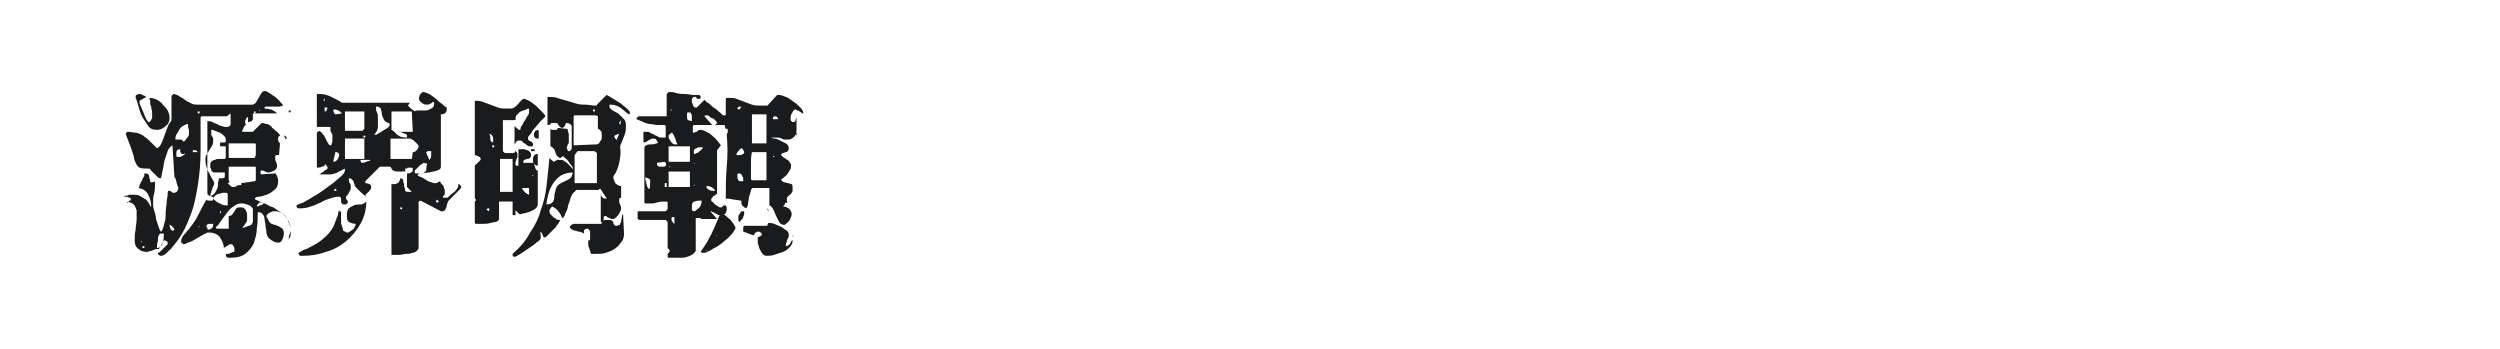
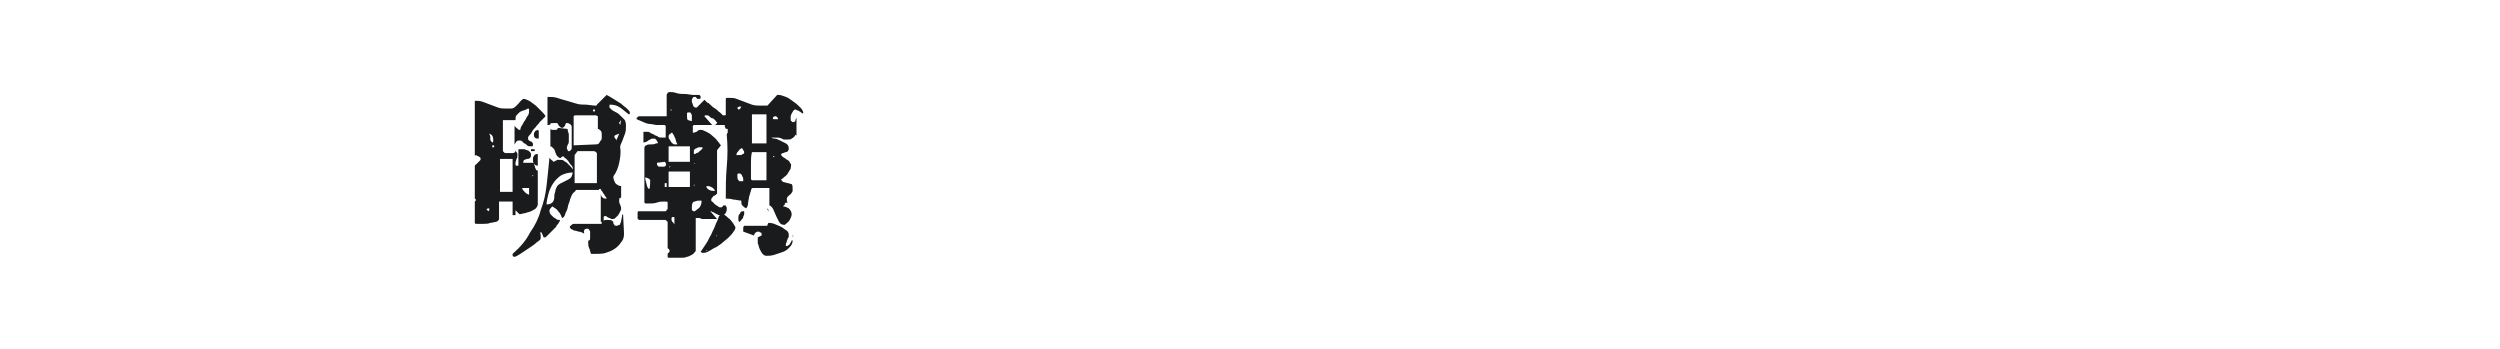
<svg xmlns="http://www.w3.org/2000/svg" version="1.1" id="图层_1" x="0px" y="0px" width="258px" height="36px" viewBox="0 0 258 36" style="enable-background:new 0 0 258 36;" xml:space="preserve">
  <style type="text/css">
	.st0{fill:#1A1B1C;}
</style>
  <g>
-     <path class="st0" d="M28.4,17.9c0.1,0,0.1,0,0.1,0.1c0,0.1,0.1,0.1,0.1,0.2c0,0.1,0.1,0.2,0.1,0.3c0,0.1,0,0.1,0,0.2   c0,0.4-0.1,0.7-0.4,0.9c-0.2,0.2-0.5,0.4-0.8,0.5c-0.3,0.1-0.6,0.2-0.8,0.2c-0.2,0-0.4,0.1-0.4,0.2c0,0.1,0.1,0.1,0.3,0.2   c0.2,0.1,0.4,0.2,0.7,0.3c0.3,0.1,0.5,0.3,0.9,0.4c0.3,0.2,0.6,0.4,0.9,0.6c0.3,0.2,0.5,0.5,0.6,0.7c0.2,0.3,0.3,0.6,0.3,0.9   c0,0.2,0,0.4,0,0.6c0,0.2-0.1,0.3-0.2,0.5v-0.1c0-0.1,0-0.3,0.1-0.4c0-0.1,0.1-0.3,0.1-0.4c0-0.2,0-0.4-0.1-0.6   c-0.1-0.2-0.2-0.5-0.3-0.7c-0.1-0.2-0.3-0.4-0.5-0.5s-0.4-0.2-0.6-0.2c-0.1,0-0.2,0-0.3,0c-0.1,0-0.2,0.1-0.3,0.1   c-0.1,0.1-0.2,0.1-0.3,0.2c-0.1,0.1-0.1,0.2-0.1,0.3c0,0,0,0,0.1,0.1c0,0.1,0.1,0.2,0.2,0.4c0.1,0.1,0.1,0.2,0.3,0.2   c0.1,0.1,0.2,0.1,0.3,0.1c0.2,0.1,0.5,0.2,0.6,0.3c0.2,0.1,0.3,0.3,0.3,0.6c0,0.2-0.1,0.5-0.2,0.7c-0.1,0.2-0.3,0.3-0.7,0.2   c-0.2-0.1-0.4-0.2-0.5-0.3c-0.2-0.1-0.3-0.3-0.4-0.6V24c0-0.2-0.1-0.5-0.1-0.7c0-0.3-0.1-0.5-0.1-0.7c0-0.2-0.1-0.4-0.2-0.5   c-0.1-0.1-0.2-0.2-0.4-0.2h-0.1c0,0.6,0,1.1-0.1,1.7c0,0.6-0.2,1.1-0.3,1.5c-0.2,0.4-0.5,0.8-0.9,1.1c-0.4,0.3-0.9,0.4-1.7,0.4   c-0.2,0-0.3-0.1-0.3-0.4c0,0,0.1,0,0.2,0c0.1,0,0.2,0,0.3-0.1c0.1,0,0.2-0.1,0.3-0.1c0.1,0,0.1-0.1,0.1-0.2c0-0.1,0-0.2-0.1-0.4   c-0.1-0.2-0.2-0.2-0.3-0.2h-0.1c0,0-0.1,0.1-0.3,0.2c-0.2,0.1-0.3,0.2-0.3,0.2c0-0.4-0.2-0.8-0.4-1.1c-0.2-0.3-0.6-0.5-1.1-0.5   l-0.2,0c0,0-0.2,0.1-0.4,0.2c-0.2,0.1-0.5,0.3-0.7,0.4c-0.3,0.2-0.5,0.3-0.8,0.4c-0.3,0.1-0.4,0.2-0.5,0.2c-0.1,0-0.1,0-0.2-0.1   c-0.1,0-0.1-0.1-0.1-0.2c0-0.1,0-0.2,0.1-0.4c0.1-0.2,0.2-0.3,0.4-0.5c0.1-0.2,0.3-0.3,0.4-0.5c0.1-0.1,0.2-0.3,0.3-0.4   c0.3-0.4,0.5-0.8,0.7-1.2c0.2-0.4,0.4-0.8,0.7-1.3c0.1,0.1,0.1,0.1,0.2,0.1c0,0,0.1,0,0.2,0c0.1,0,0.2,0,0.2,0   c0.1,0,0.1-0.1,0.1-0.2c0-0.1,0-0.2-0.1-0.2c-0.1,0-0.2-0.1-0.2-0.1c-0.1,0-0.2,0-0.2-0.1c-0.1,0-0.1-0.1-0.1-0.2v-7.4   c0.2,0,0.4,0,0.5,0.1c0.2,0.1,0.3,0.1,0.5,0.2c0.2,0.1,0.3,0.2,0.5,0.2c0.2,0.1,0.3,0.1,0.5,0.1c0.1,0,0.2,0,0.3-0.1   c0.1-0.1,0.1-0.1,0.1-0.2c0-0.1,0-0.2,0-0.3c0-0.1,0-0.2,0-0.3c0-0.1,0-0.1,0-0.3s0-0.2,0-0.2L23.4,12h-2.6l-0.1,0.1   c0,1.1,0,2.3,0,3.5c0,1.2-0.1,2.4-0.3,3.6c-0.2,1.2-0.4,2.3-0.9,3.4c-0.4,1.1-1,2.1-1.8,3c0,0.1-0.1,0.1-0.2,0.2   c-0.1,0.1-0.2,0.2-0.3,0.3c-0.1,0.1-0.2,0.2-0.3,0.2c-0.1,0.1-0.2,0.1-0.3,0.1c-0.1,0-0.1,0-0.2-0.1c-0.1,0-0.1-0.1-0.1-0.2   c0,0,0.1,0,0.2-0.1c0.1-0.1,0.2-0.2,0.3-0.3c0.1-0.1,0.2-0.2,0.3-0.3s0.2-0.2,0.2-0.2c0,0,0,0,0-0.1c0-0.1,0-0.2-0.1-0.2   c-0.1,0-0.1-0.1-0.2-0.1c0,0,0,0,0,0c0,0,0,0,0,0h-0.1l-0.5,0.9c-0.1,0-0.2,0-0.3,0c-0.1,0-0.2,0.1-0.3,0.1   c-0.1,0.1-0.2,0.1-0.3,0.1c-0.1,0-0.2,0.1-0.3,0.1c-0.4,0-0.7-0.1-0.9-0.3c-0.3-0.2-0.4-0.5-0.4-0.9c0-0.4,0-0.7,0.1-1.1   c0-0.4,0.1-0.7,0.1-1.1l0-0.9c-0.1-0.3-0.2-0.5-0.3-0.6c-0.1-0.1-0.3-0.2-0.6-0.3c0.1,0,0.1-0.1,0.2-0.1c0.1,0,0.1-0.1,0.1-0.1   c0,0,0,0,0-0.1c0,0-0.1-0.1-0.1-0.1c0,0-0.1,0-0.3-0.1c-0.2,0-0.3,0-0.3,0l0.1-0.1c0.2,0,0.3,0,0.4-0.1c0.1,0,0.2,0,0.3,0   c0.1,0,0.2,0,0.2,0h0.1c0.1,0,0.3,0,0.5,0.1c0.2,0.1,0.3,0.2,0.5,0.3c0.2,0.1,0.3,0.2,0.4,0.4c0.1,0.1,0.2,0.3,0.2,0.4h0.1   c0-0.4-0.1-0.8-0.3-1.2c-0.2-0.4-0.5-0.6-1-0.7c0,0,0.1-0.1,0.1-0.3c0.1-0.1,0.1-0.3,0.2-0.4c0.1-0.1,0.1-0.3,0.2-0.4   c0.1-0.1,0.1-0.2,0.1-0.3c0,0,0,0,0-0.1c0,0,0,0,0.1,0c0,0,0,0,0.1,0c0.1,0,0.1,0,0.2,0.1c0.1,0.1,0.1,0.2,0.1,0.3   c0,0.1,0.1,0.2,0.1,0.3c0,0.1,0,0.1,0,0.2c0,0,0.1,0,0.1,0c0.1,0,0.1,0,0.2,0c0,0,0.1,0,0.2-0.1v0.2c0,0.4,0,0.7-0.1,1.1   c-0.1,0.3-0.1,0.7-0.1,1.1c0,0.1,0,0.3,0.1,0.6c0.1,0.3,0.2,0.6,0.2,0.9c0.1,0.3,0.2,0.6,0.3,0.9c0.1,0.3,0.2,0.4,0.2,0.4   c0.1,0,0.1-0.1,0.2-0.3c0.1-0.2,0.1-0.4,0.2-0.7c0.1-0.3,0.1-0.6,0.1-1c0-0.4,0.1-0.7,0.1-1c0-0.3,0.1-0.6,0.1-0.8   c0-0.2,0-0.4,0.1-0.4h0.1c0.1,0,0.1,0,0.2,0.1c0,0,0.1,0.1,0.2,0.1c0.3,0,0.5-0.2,0.5-0.5v0c0-0.1-0.1-0.2-0.1-0.3   c0-0.1-0.1-0.2-0.1-0.4c0-0.1-0.1-0.2-0.1-0.3c0-0.1-0.1-0.1-0.1-0.1H18l-0.2-3.3c-0.2,0.1-0.4,0.3-0.5,0.6   c-0.1,0.3-0.2,0.6-0.3,0.9c-0.1,0.3-0.1,0.6-0.2,1s-0.1,0.6-0.2,0.9h-0.1c-0.1,0-0.2-0.1-0.3-0.2c-0.1-0.1-0.2-0.2-0.3-0.3   c-0.1-0.1-0.2-0.2-0.3-0.3c-0.1-0.1-0.1-0.2-0.2-0.2c-0.4,0-0.8,0-1-0.1c-0.2-0.1-0.3-0.3-0.4-0.5s-0.2-0.5-0.2-0.7   c-0.1-0.3-0.2-0.6-0.3-0.9L13,13.9v-0.1c0-0.1,0.1-0.2,0.2-0.2c0.3,0,0.6,0.1,0.9,0.1c0.3,0.1,0.6,0.2,0.8,0.4   c0.3,0.2,0.5,0.4,0.7,0.6c0.2,0.2,0.4,0.4,0.6,0.6c0.2-0.1,0.4-0.3,0.5-0.6c0.1-0.2,0.2-0.5,0.3-0.8c0.1-0.3,0.2-0.5,0.3-0.8   c0.1-0.3,0.3-0.5,0.4-0.7v-2.5c0,0,0,0,0.1-0.1c0,0,0.1-0.1,0.1-0.1h0.1c0.2,0.1,0.4,0.1,0.6,0.3c0.2,0.1,0.4,0.2,0.6,0.4   c0.2,0.1,0.4,0.2,0.6,0.3c0.2,0.1,0.4,0.1,0.7,0.1h5.5c0.2,0,0.3-0.1,0.4-0.2c0.1-0.2,0.2-0.3,0.3-0.5c0.1-0.2,0.2-0.4,0.3-0.5   c0.1-0.2,0.2-0.2,0.4-0.2c0.1,0,0.2,0.1,0.4,0.2c0.2,0.1,0.4,0.3,0.6,0.4c0.2,0.2,0.4,0.3,0.5,0.5c0.2,0.2,0.3,0.3,0.3,0.4   c-0.1,0-0.2,0.1-0.4,0.1c-0.2,0-0.4,0-0.6,0c-0.2,0-0.4,0-0.6,0c-0.2,0-0.3,0-0.3,0.1c0,0,0,0.1,0,0.1c0.3,0,0.5,0.1,0.7,0.1   c0.2,0.1,0.4,0.2,0.6,0.4h-2.5c0,0.1,0,0.2,0,0.3c0,0.1,0,0.2,0,0.3c0,0.1-0.1,0.1-0.1,0.2c-0.1,0-0.2,0.1-0.4,0.1v-0.5h-0.1   c0,0-0.1,0.1-0.1,0.2c-0.1,0.1-0.1,0.2-0.1,0.3c0,0,0,0.1,0,0.1c0,0.1,0.1,0.1,0.1,0.1c0,0,0,0.1-0.1,0.1c0,0.1-0.1,0.1-0.1,0.2   c-0.1,0.1-0.1,0.1-0.1,0.2c0,0.1-0.1,0.1-0.1,0.1c0,0,0,0,0,0.1c0,0,0,0,0,0.1h1.1l0.9-0.9h0.1c0.1,0,0.3,0.1,0.5,0.1   c0.2,0.1,0.4,0.2,0.5,0.4c0.2,0.1,0.3,0.3,0.5,0.4c0.1,0.1,0.3,0.3,0.3,0.4c-0.2,0.1-0.2,0.2-0.2,0.4s0.1,0.3,0.2,0.4l-0.1,1.2   c-0.1,0-0.2,0-0.3,0c-0.1,0.1-0.1,0.1-0.1,0.3c0,0.1,0,0.3,0.1,0.4c0,0.1,0.1,0.2,0.1,0.4c0,0.2-0.1,0.4-0.3,0.5s-0.4,0.2-0.6,0.2   c-0.1,0-0.2,0-0.3-0.1c-0.1,0-0.2-0.1-0.3-0.1c-0.2,0-0.2,0-0.2,0.1c0,0.1,0,0.2,0,0.3L28.4,17.9L28.4,17.9L28.4,17.9L28.4,17.9z    M13.2,20.9C13.2,20.9,13.2,20.9,13.2,20.9c-0.1,0.1-0.1,0-0.1,0C13.1,20.8,13.1,20.8,13.2,20.9C13.2,20.8,13.2,20.8,13.2,20.9z    M15.5,10.1c0.2,0,0.5,0.1,0.7,0.2c0.2,0.1,0.5,0.3,0.6,0.5c0.2,0.2,0.4,0.4,0.5,0.6c0.1,0.2,0.2,0.5,0.2,0.7   c0,0.4-0.1,0.7-0.4,0.9c-0.3,0.3-0.6,0.4-0.9,0.4c-0.4,0-0.7-0.1-0.9-0.4c-0.2-0.3-0.4-0.6-0.6-0.9c-0.2-0.4-0.3-0.7-0.4-1.1   c-0.1-0.4-0.2-0.7-0.3-0.9c0,0,0-0.1,0-0.1c0-0.1,0-0.2,0.1-0.2c0.1,0,0.1-0.1,0.2-0.1c0.1,0,0.3,0,0.4,0.1   c0.2,0.1,0.3,0.1,0.4,0.2l-0.7,0.4v0.1c0,0.1,0,0.2,0.1,0.4c0.1,0.2,0.2,0.5,0.3,0.7c0.1,0.3,0.2,0.5,0.3,0.7   c0.1,0.2,0.2,0.3,0.3,0.3c0.2-0.1,0.2-0.3,0.3-0.4c0-0.2,0-0.4,0-0.6c0-0.2-0.1-0.4-0.1-0.6c-0.1-0.2-0.1-0.3-0.1-0.4   c0,0,0-0.1,0-0.2c0-0.1-0.1-0.2-0.1-0.2L15.5,10.1L15.5,10.1L15.5,10.1z M14.6,25C14.6,25,14.6,24.9,14.6,25c0.1-0.1,0-0.1,0-0.1   C14.5,24.8,14.5,24.9,14.6,25C14.5,25,14.5,25,14.6,25z M14.8,25.6c0.1,0,0.1,0,0.1-0.1c0-0.1,0-0.1-0.1-0.1c-0.1,0-0.1,0-0.1,0.1   C14.7,25.6,14.7,25.6,14.8,25.6z M16.6,24.1c-0.1,0-0.2,0.1-0.2,0.2c-0.1,0.1-0.1,0.3-0.1,0.5c0,0.2-0.1,0.3-0.1,0.5   c0,0.2,0,0.2,0,0.3c0.2,0,0.3-0.1,0.4-0.2c0.1-0.1,0.2-0.3,0.2-0.4c0-0.2,0.1-0.3,0.1-0.5c0-0.2,0-0.3,0-0.4L16.6,24.1L16.6,24.1z    M18,23.7c0-0.1-0.1-0.2-0.2-0.3c-0.1-0.1-0.2-0.2-0.3-0.2c0,0.1,0,0.2,0.1,0.4c0,0.1,0.1,0.2,0.3,0.2C18,23.7,18,23.7,18,23.7z    M19.4,12.8c-0.2,0-0.3,0.1-0.5,0.2c-0.2,0.1-0.3,0.2-0.4,0.4c-0.1,0.2-0.2,0.3-0.3,0.5c-0.1,0.2-0.1,0.3-0.1,0.5c0,0,0.1,0,0.3,0   s0.2,0,0.3,0c0,0,0.1,0,0.1,0.1c0.1,0,0.1,0.1,0.1,0.1c0,0,0,0,0.1,0c0,0,0,0,0.1-0.1c0.1-0.1,0.2-0.3,0.3-0.4   c0.1-0.1,0.1-0.2,0.1-0.3c0-0.1,0-0.2,0-0.4C19.4,13.2,19.4,13,19.4,12.8z M18.6,15.4c-0.1,0-0.2,0-0.3,0.1   c-0.1,0.1-0.1,0.2-0.1,0.3c0,0.1,0,0.2,0,0.3c0,0.1,0.1,0.1,0.2,0.1c0.1,0,0.3,0,0.4-0.1c0.2-0.1,0.3-0.2,0.3-0.3   c-0.1,0.1-0.2,0.1-0.2,0.1c-0.1,0-0.2,0-0.2-0.1c-0.1-0.1-0.1-0.1-0.1-0.2c0-0.1,0-0.2,0-0.3L18.6,15.4L18.6,15.4z M20.4,15.7   c-0.1-0.2-0.2-0.2-0.4-0.2c0,0-0.1,0-0.1,0v0.2L20.4,15.7L20.4,15.7z M20.6,11.5h-0.2v0.2h0.2V11.5z M20.6,23.4   C20.6,23.4,20.6,23.4,20.6,23.4c-0.1-0.1-0.1,0-0.1,0C20.5,23.5,20.5,23.5,20.6,23.4C20.6,23.5,20.6,23.5,20.6,23.4z M21.5,23.7   c0.2,0,0.3-0.1,0.4-0.2c0.1-0.1,0.1-0.2,0.1-0.4c-0.1,0-0.2,0-0.4,0c-0.2,0-0.3,0.1-0.3,0.3c0,0,0,0.1,0.1,0.1   C21.4,23.6,21.4,23.7,21.5,23.7L21.5,23.7L21.5,23.7z M23.3,15.2c0-0.1,0-0.1-0.1-0.1c-0.1,0-0.2,0-0.2,0c-0.1,0-0.2,0-0.2,0   c-0.1,0-0.1-0.1-0.1-0.2c0-0.1,0-0.2,0.1-0.2c0.1,0,0.2,0,0.2,0c0.1,0,0.2,0,0.2,0c0.1,0,0.1-0.1,0.1-0.3c0-0.2-0.1-0.3-0.2-0.4   c-0.1-0.1-0.2-0.2-0.4-0.3c-0.2-0.1-0.3-0.1-0.5-0.2s-0.3-0.1-0.4-0.1l0,0.3c0,0.2,0,0.3,0.1,0.4c0.1,0.1,0.1,0.2,0.1,0.4   c0,0.2,0,0.3-0.1,0.5c-0.1,0.2-0.2,0.3-0.3,0.5c-0.1,0.2-0.2,0.3-0.3,0.5c-0.1,0.2-0.1,0.3-0.1,0.5c0,0.4,0.1,0.8,0.3,1.2   c0.2,0.4,0.4,0.8,0.6,1.1c0,0,0,0.1,0,0.1c0,0.1,0,0.2-0.1,0.3c0,0.1-0.1,0.2-0.1,0.3c0,0.1-0.1,0.2-0.1,0.3c0,0.1-0.1,0.2-0.1,0.4   c0.2,0,0.3-0.1,0.4-0.2c0.1-0.1,0.2-0.3,0.3-0.5c0.1-0.2,0.1-0.4,0.1-0.6c0-0.2,0.1-0.3,0.1-0.5c0,0,0.1,0,0.2,0c0.1,0,0.2,0,0.2,0   c0.1,0,0.1-0.1,0.2-0.1v-0.5h-1.1c-0.1,0-0.1,0-0.2-0.1c-0.1-0.1-0.1-0.1-0.1-0.2c0-0.1-0.1-0.2-0.1-0.2c0-0.1,0-0.2,0-0.2   c0-0.2,0-0.3,0.1-0.4c0.1-0.1,0.2-0.2,0.4-0.2c0.1-0.1,0.3-0.1,0.5-0.1c0.2,0,0.3,0,0.5,0l0.1-0.1L23.3,15.2L23.3,15.2z M23.5,20   C23.5,20,23.5,20,23.5,20c-0.1-0.1-0.1-0.1-0.1-0.1h-0.1c-0.1,0-0.2,0-0.3,0c-0.1,0-0.3,0.1-0.4,0.1c-0.1,0-0.3,0.1-0.4,0.2   c-0.1,0.1-0.2,0.2-0.2,0.3c0.2,0.2,0.4,0.4,0.7,0.5c0.3,0.2,0.6,0.2,0.8,0.2L23.5,20L23.5,20L23.5,20z M26.1,21.6   c0-0.1-0.1-0.2-0.2-0.3c-0.1-0.1-0.2-0.1-0.4-0.2c-0.1,0-0.3-0.1-0.4-0.1c-0.1,0-0.3,0-0.3,0c-0.2,0-0.4,0.1-0.7,0.3   s-0.5,0.4-0.7,0.7c-0.2,0.3-0.4,0.5-0.6,0.8c-0.2,0.3-0.3,0.5-0.5,0.6c0,0,0,0,0,0c0,0,0,0.1,0,0.1c0,0,0,0.1,0.1,0.1   c0,0,0,0,0.1,0h1.1v-1.3c0.2,0,0.3-0.1,0.4-0.2c0.1-0.1,0.1-0.2,0.2-0.3c0.1-0.1,0.1-0.2,0.2-0.3c0.1-0.1,0.2-0.1,0.4-0.1   c0.2,0,0.3,0,0.4,0.1c0.1,0.1,0.2,0.2,0.2,0.3c0.1,0.1,0.1,0.3,0.1,0.4c0,0.2,0,0.3,0,0.5c0,0.1-0.1,0.3-0.2,0.4   c-0.1,0.2-0.2,0.3-0.3,0.4c0,0,0.1,0,0.1,0l0.1,0c0,0,0.1-0.1,0.2-0.1c0.1,0,0.2-0.1,0.3-0.1c0.1,0,0.2-0.1,0.2-0.1   c0.1,0,0.1-0.1,0.1-0.1l0.1-0.2L26.1,21.6L26.1,21.6L26.1,21.6z M22.8,21.8h-0.1V22h0.1V21.8z M26.3,18.7c0,0,0,0,0.1-0.1   c0-0.1,0-0.1,0-0.2l0-0.5c0,0,0-0.1,0-0.1c0-0.1,0-0.1,0-0.2v-0.2c0,0,0-0.1,0-0.1c0-0.1-0.1-0.1-0.1-0.1h-2.7v1.4l0.1,0.2   l-0.2,0.1c0,0,0.1,0.1,0.2,0.2c0.1,0.1,0.2,0.1,0.2,0.2c0,0,0,0,0.1,0c0.2,0,0.3,0,0.4-0.1c0.1-0.1,0.3-0.1,0.5-0.1v-0.2L26.3,18.7   L26.3,18.7L26.3,18.7z M26.3,16.2C26.3,16.2,26.3,16.1,26.3,16.2c0.1-0.1,0.1-0.2,0.1-0.2l0-0.5c0,0,0-0.1,0-0.1c0-0.1,0-0.1,0-0.2   v-0.2c0,0,0-0.1,0-0.1c0-0.1-0.1-0.1-0.1-0.1h-2.7v1.5H26.3L26.3,16.2z M26.4,11.6c0,0,0-0.1-0.1-0.1s-0.1,0-0.1,0.1   c0,0,0.1,0.1,0.1,0.1C26.3,11.7,26.4,11.6,26.4,11.6z M27.2,21c0,0,0,0-0.1-0.1c-0.1,0-0.1,0-0.1,0c0,0,0,0-0.1,0c0,0-0.1,0-0.1,0   c-0.1,0-0.1,0.1-0.2,0.2c-0.1,0.1-0.1,0.1-0.1,0.2c0.1,0,0.2,0,0.3-0.1C27,21.2,27.1,21.1,27.2,21z M26.7,11.4   C26.7,11.4,26.7,11.4,26.7,11.4c0.1,0.1,0.1,0,0.1,0C26.8,11.3,26.8,11.3,26.7,11.4C26.7,11.3,26.7,11.3,26.7,11.4z M29.5,14.4   l-0.2-0.4h0.1l0.2,0.2L29.5,14.4z M29.9,11.6c-0.1,0-0.1,0-0.1-0.1s0-0.1,0.1-0.1c0.1,0,0.1,0,0.1,0.1S29.9,11.6,29.9,11.6z" />
-     <path class="st0" d="M45.5,18.9c0.2,0.2,0.3,0.3,0.3,0.4c0,0.1,0.1,0.2,0.1,0.4c0,0.1,0,0.2,0,0.3c0,0.1-0.1,0.2-0.2,0.3   c0,0.1,0,0.1,0.1,0.1c0.1,0,0.1,0,0.2,0c0.1,0,0.1,0,0.2,0c0.1-0.1,0.2-0.2,0.3-0.3c0.1-0.1,0.3-0.2,0.4-0.3   c0.1-0.1,0.2-0.2,0.3-0.4c0.1-0.1,0.1-0.2,0.1-0.4c0.1,0,0.1,0,0.2,0.1c0,0.1,0.1,0.1,0.1,0.2c0,0.1-0.1,0.2-0.2,0.3   c-0.1,0.1-0.3,0.3-0.4,0.4c-0.2,0.2-0.3,0.3-0.5,0.5c-0.2,0.2-0.3,0.3-0.3,0.4c0,0.1-0.1,0.2-0.1,0.3c0,0.1,0,0.2-0.1,0.3   c0,0.1-0.1,0.2-0.1,0.2c-0.1,0.1-0.1,0.1-0.2,0.1l-0.2,0l-2.1-1.1l-0.2,0.1v4.8c0,0.1-0.1,0.2-0.2,0.3c-0.1,0.1-0.3,0.2-0.5,0.2   c-0.2,0.1-0.4,0.1-0.6,0.1c-0.2,0-0.4,0.1-0.7,0.1c-0.2,0-0.4,0-0.5,0s-0.2,0-0.3,0V19c0.1,0,0.2,0,0.3,0c0.1,0,0.2,0,0.3-0.1   c0.1,0,0.2-0.1,0.2-0.2c0.1-0.1,0.1-0.2,0.1-0.3h0c0.2,0,0.3,0.1,0.3,0.2c0,0.2,0.1,0.3,0.1,0.5c0,0.2,0.1,0.3,0.1,0.5   c0,0.2,0.2,0.2,0.4,0.2c0,0,0.1,0,0.1,0c0.1,0,0.1,0,0.2,0L42,19.3v-1.4c0.2,0,0.3,0,0.4-0.1c0.1,0,0.2-0.1,0.2-0.3   c0,0,0-0.1,0-0.1c0-0.1-0.1-0.1-0.2-0.1c-0.1,0-0.1,0-0.2,0c-0.1,0-0.2,0-0.2,0.1c-0.1,0-0.1,0-0.2,0c0,0,0,0,0,0v0   c0,0,0,0.1,0,0.1c0,0.1,0,0.1,0.1,0.1c-0.1,0.1-0.2,0.1-0.4,0.1c-0.1,0-0.2,0-0.4,0c-0.2,0-0.3,0-0.5-0.1c-0.1,0-0.2-0.2-0.3-0.4   h-1.1c0,0-0.1,0.1-0.2,0.2c-0.1,0.1-0.2,0.2-0.3,0.3c-0.1,0.1-0.2,0.2-0.3,0.3s-0.2,0.2-0.3,0.3c-0.1,0.1-0.2,0.2-0.4,0.4v0.2   c0.1,0,0.2,0,0.4,0.1c0.1,0,0.2,0.1,0.2,0.3c0,0.1,0,0.2-0.1,0.3c-0.1,0.1-0.1,0.2-0.2,0.2c-0.1,0.1-0.1,0.2-0.2,0.2   c-0.1,0.1-0.1,0.2-0.1,0.3c-0.1-0.2-0.3-0.3-0.4-0.4c-0.1-0.1-0.2-0.2-0.3-0.3c-0.1-0.1-0.2-0.2-0.3-0.3c-0.1-0.1-0.1-0.3-0.2-0.5   c0-0.1-0.1-0.2-0.2-0.3c-0.1-0.1-0.2-0.1-0.3-0.1c0,0.2,0,0.4,0.1,0.5c0.1,0.1,0.1,0.3,0.1,0.5c0,0.2-0.1,0.3-0.2,0.5   c-0.1,0.2-0.2,0.3-0.3,0.4v0.1c0,0.1,0,0.2,0.1,0.2c0,0.1,0.1,0.1,0.1,0.2c0,0.1,0,0.2-0.1,0.2c-0.1,0.1-0.1,0.1-0.2,0.1   c-0.2,0-0.3,0-0.3-0.1c-0.1-0.1-0.1-0.1-0.1-0.2c0-0.1,0-0.2,0-0.3c0-0.1-0.1-0.2-0.2-0.2c0,0,0,0-0.1,0c-0.3,0-0.6,0.1-0.9,0.2   c-0.3,0.1-0.6,0.2-0.9,0.4c-0.3,0.1-0.6,0.3-1,0.4c-0.3,0.1-0.6,0.2-1,0.2c-0.1,0-0.2,0-0.3,0c-0.1,0-0.2-0.1-0.2-0.2   c0,0,0-0.1,0-0.1c0.1-0.1,0.4-0.2,0.7-0.3c0.3-0.2,0.6-0.3,1-0.6c0.4-0.2,0.7-0.4,1.1-0.7c0.4-0.3,0.7-0.5,1.1-0.8   c0.3-0.3,0.6-0.5,0.8-0.7c0.2-0.2,0.3-0.4,0.3-0.6c0,0,0-0.1,0-0.1c-0.2,0.1-0.4,0.2-0.6,0.3c-0.2,0.1-0.3,0.2-0.5,0.2   c-0.2,0.1-0.3,0.1-0.5,0.1c-0.2,0-0.4,0-0.6,0l-0.5,0c0,0,0.1,0,0.2-0.1c0.1-0.1,0.2-0.1,0.3-0.2c0.1-0.1,0.2-0.2,0.3-0.2   c0.1-0.1,0.1-0.1,0.1-0.2c0,0,0-0.1-0.1-0.2c-0.1-0.1-0.1-0.1-0.1-0.2c-0.1,0.2-0.2,0.3-0.4,0.3c-0.1,0.1-0.3,0.1-0.5,0.1v-3.6   l0.1-0.1c0.1-0.1,0.2-0.1,0.3,0c0.1,0.1,0.3,0.3,0.4,0.5c0.1,0.2,0.2,0.4,0.3,0.6c0.1,0.2,0.2,0.3,0.3,0.3c0,0,0.1,0,0.1,0   c0-0.2,0.1-0.3,0.1-0.4c0-0.1,0-0.2,0-0.4c0-0.1,0-0.2,0-0.3c0-0.1-0.1-0.1-0.1-0.2c0-0.1-0.1-0.1-0.1-0.2c0-0.1,0-0.2,0-0.4h-1.4   V9.8c0-0.1,0-0.1,0.1-0.1c0.1,0,0.1,0,0.2,0c0.4,0,0.8,0.1,1.2,0.3c0.4,0.2,0.8,0.4,1.1,0.6h7l-0.2,0.3c0.1,0.1,0.2,0.2,0.3,0.3   c0.1,0.1,0.3,0.2,0.4,0.3c0.1-0.1,0.2-0.1,0.4-0.1c0.2,0,0.4,0,0.7,0s0.4-0.1,0.6-0.2c0.2-0.1,0.3-0.2,0.3-0.5c0,0,0-0.1,0-0.1   c0,0,0-0.1-0.1-0.1c-0.1,0.1-0.2,0.2-0.3,0.2c-0.1,0.1-0.2,0.1-0.4,0.1c-0.2,0-0.4-0.1-0.6-0.3c-0.2-0.2-0.2-0.4-0.1-0.6   c0,0,0-0.1,0.1-0.2c0.1-0.1,0.2-0.2,0.2-0.2h0.1c0.2,0,0.3,0.1,0.6,0.2c0.2,0.1,0.4,0.3,0.7,0.5c0.2,0.2,0.4,0.4,0.6,0.5   c0.2,0.2,0.3,0.3,0.5,0.4c0,0.1,0,0.1,0,0.2c0,0.3-0.2,0.5-0.6,0.5v5.4c0,0.2-0.1,0.3-0.4,0.4c-0.2,0.1-0.5,0.1-0.8,0.2   c-0.3,0-0.6,0.1-0.8,0.1c-0.3,0-0.4,0.1-0.4,0.2c0.1,0.1,0.2,0.1,0.4,0.2s0.4,0.2,0.5,0.3c0.2,0.1,0.4,0.2,0.5,0.2   c0.2,0.1,0.3,0.1,0.3,0.1H45c0,0,0.1,0,0.2-0.1c0.1,0,0.2-0.1,0.2-0.1L45.5,18.9L45.5,18.9z M35.8,24c0.1,0,0.2,0,0.3-0.1   c0.1-0.1,0.2-0.1,0.3-0.2c0.1-0.1,0.2-0.2,0.2-0.3c0.1-0.1,0.1-0.2,0.1-0.3c-0.3,0-0.5-0.1-0.7-0.2c-0.2-0.1-0.2-0.4-0.2-0.8   c0-0.3,0.1-0.5,0.2-0.6c0.1-0.1,0.3-0.2,0.5-0.3c0.2-0.1,0.4-0.1,0.7-0.1c0.2,0,0.4-0.1,0.6-0.3c0,0.8-0.2,1.6-0.6,2.3   c-0.4,0.7-0.9,1.3-1.5,1.8c-0.6,0.5-1.3,0.9-2.1,1.1c-0.8,0.3-1.6,0.4-2.4,0.4c-0.1,0-0.2,0-0.2,0c-0.1,0-0.1-0.1-0.2-0.2   c0-0.1,0.1-0.2,0.2-0.2c0.1-0.1,0.2-0.1,0.3-0.2c0.1,0,0.2-0.1,0.3-0.1c0.1,0,0.2-0.1,0.2-0.1c0.6-0.3,1.2-0.6,1.7-1.1   c0.5-0.4,0.9-1,1.1-1.6c0,0,0-0.1,0.1-0.2c0-0.1,0-0.2,0.1-0.3c0-0.1,0.1-0.2,0.1-0.4c0-0.1,0.1-0.2,0.1-0.3l0.2,0.2   c0,0.2,0,0.5,0,0.6c0,0.2,0,0.3,0,0.4c0,0.1,0,0.3,0.1,0.4c0,0.1,0.1,0.3,0.1,0.5L35.8,24L35.8,24L35.8,24z M33.5,10.1l-0.1,0.2   c0,0,0,0.1,0,0.1h0.1C33.5,10.4,33.5,10.1,33.5,10.1z M33.5,11.1v0.4c0.1,0,0.2,0,0.2-0.1c0-0.1,0.1-0.2,0.1-0.3L33.5,11.1   L33.5,11.1L33.5,11.1z M34.4,16.7c0.2,0,0.3-0.1,0.4-0.2c0.1-0.2,0.2-0.3,0.2-0.5c0-0.1,0-0.2-0.1-0.2c-0.1-0.1-0.1-0.1-0.2-0.1   c0,0,0,0-0.1,0c0,0.2-0.1,0.4-0.1,0.5C34.5,16.3,34.4,16.5,34.4,16.7L34.4,16.7L34.4,16.7L34.4,16.7z M35.3,11.7   c-0.1-0.1-0.2-0.2-0.4-0.3c-0.2-0.1-0.3-0.1-0.5-0.1c0,0.1,0,0.2,0.1,0.4c0,0,0,0,0.1,0.1c0,0,0.1,0,0.1,0L35.3,11.7z M34.6,19.7   c0.1,0,0.1,0,0.1-0.1c0-0.1,0-0.1-0.1-0.1c-0.1,0-0.1,0-0.1,0.1C34.5,19.7,34.5,19.7,34.6,19.7z M34.8,19.7   C34.8,19.7,34.8,19.6,34.8,19.7c-0.1-0.1-0.1,0-0.1,0C34.7,19.7,34.7,19.7,34.8,19.7C34.8,19.7,34.8,19.7,34.8,19.7z M37.6,11.5h-2   v2h1.8l0.2-0.2V11.5z M37.6,14.3h-2v2.1h2V14.3z M37.3,16.8c0.1,0,0.3,0,0.5-0.1s0.3-0.1,0.4-0.1c0-0.1-0.1-0.1-0.1-0.1   c-0.1,0-0.1,0-0.2,0c0,0-0.1,0-0.2,0c-0.1,0-0.1,0-0.2,0c-0.1,0-0.1,0-0.2,0c-0.1,0-0.1,0-0.1,0.1L37.3,16.8L37.3,16.8L37.3,16.8z    M37.6,14.2c0.1,0,0.1,0,0.1-0.1c0-0.1,0-0.1-0.1-0.1c-0.1,0-0.1,0-0.1,0.1C37.5,14.2,37.6,14.2,37.6,14.2z M40.2,13   c0-0.1,0-0.1,0-0.2s0-0.1-0.1-0.1c-0.3-0.1-0.5-0.3-0.5-0.4c-0.1-0.2-0.2-0.4-0.2-0.6s-0.1-0.3-0.1-0.5C39.1,11,39,11,38.8,11   c0,0.2,0,0.4,0.1,0.6c0.1,0.2,0.1,0.4,0.1,0.6c0,0.3,0,0.6,0,0.9c0,0.3-0.2,0.6-0.4,0.8c0,0,0.1,0,0.1,0c0.1,0,0.2,0,0.3-0.1   c0.2-0.1,0.3-0.2,0.5-0.3c0.2-0.1,0.3-0.2,0.5-0.3C40.1,13.1,40.2,13,40.2,13z M42.5,11.5h-2.1v1.9c0.2,0.1,0.3,0.2,0.4,0.3   c0.1,0.1,0.1,0.2,0.2,0.2c0.1,0.1,0.2,0.1,0.3,0.2c0.1,0,0.4,0.1,0.7,0.1v-0.3l-0.7-0.3h1.3L42.5,11.5L42.5,11.5z M42.6,15.7   c0.2,0,0.3-0.1,0.4-0.2c0.1-0.1,0.2-0.3,0.2-0.4c0,0,0-0.1-0.1-0.2c-0.1-0.1-0.2-0.2-0.3-0.3c-0.1-0.1-0.2-0.2-0.3-0.2   c-0.1-0.1-0.1-0.1-0.2-0.1h-2v2.1h2.2L42.6,15.7L42.6,15.7z M41.4,21.6c0.1,0,0.1,0,0.1-0.1c0-0.1,0-0.1-0.1-0.1   c-0.1,0-0.1,0-0.1,0.1C41.3,21.5,41.3,21.6,41.4,21.6z M43.7,16.8c-0.1,0.1-0.2,0.2-0.3,0.2c-0.1,0.1-0.1,0.1-0.2,0.2   c-0.1,0.1-0.1,0.1-0.2,0.2c0,0-0.1,0.1-0.1,0.1c-0.1,0.1-0.1,0.1-0.1,0.1c0,0,0,0,0,0.1c0,0.1,0,0.2,0.1,0.2c0.1,0,0.2,0,0.2,0   c0.2,0,0.4,0,0.5,0s0.2-0.1,0.3-0.2c0.1-0.1,0.1-0.2,0.1-0.3c0-0.1,0-0.3,0.1-0.5L43.7,16.8L43.7,16.8z M44.3,16.5   c0.1-0.1,0.2-0.2,0.2-0.4c0-0.2,0-0.3,0-0.5l-0.4,0c0,0,0,0-0.1,0.1c0,0,0,0.1,0,0.1L44.3,16.5z M45.1,20.6   C45,20.7,45,20.8,45,20.9c0.1,0,0.2,0,0.3-0.1L45.1,20.6z" />
    <path class="st0" d="M54,10.2c0.2,0,0.4,0.1,0.6,0.2c0.2,0.1,0.4,0.3,0.7,0.5c0.2,0.2,0.4,0.4,0.6,0.6c0.2,0.2,0.3,0.3,0.4,0.5   c0,0-0.1,0.1-0.2,0.2c-0.1,0.1-0.2,0.2-0.4,0.4c-0.1,0.2-0.3,0.3-0.4,0.5c-0.2,0.2-0.3,0.3-0.4,0.5c-0.1,0.2-0.2,0.3-0.3,0.4   c-0.1,0.1-0.1,0.2-0.1,0.2c0,0.1,0,0.2,0,0.2c0,0,0.1,0.1,0.1,0.1c0,0,0.1,0.1,0.2,0.1c0.1,0,0.1,0.1,0.2,0.2c0,0,0,0,0,0.1   c0,0,0,0.1,0,0.1c0,0.1-0.1,0.1-0.1,0.1h-0.1c-0.2,0-0.3,0-0.4-0.1c-0.1-0.1-0.2-0.2-0.3-0.2c-0.1-0.1-0.2-0.2-0.2-0.2   c-0.1-0.1-0.2-0.1-0.3-0.1c-0.1,0-0.2,0-0.3,0.1c-0.1,0.1-0.1,0.2-0.2,0.3v-1.9c0,0,0.1,0.1,0.2,0.2s0.2,0.1,0.2,0.2c0,0,0,0,0.1,0   c0,0,0,0,0.1,0c0-0.2,0.1-0.4,0.2-0.5c0.1-0.2,0.2-0.4,0.3-0.5c0.1-0.2,0.2-0.4,0.3-0.5c0.1-0.2,0.1-0.3,0.1-0.5c0,0,0-0.1,0-0.1   c0,0,0-0.1-0.1-0.1c-0.2,0.1-0.4,0.2-0.5,0.2c-0.2,0.1-0.3,0.1-0.4,0.2c-0.1,0.1-0.2,0.2-0.3,0.3c-0.1,0.1-0.1,0.3-0.1,0.5h-1.3   v3.2l0.2,0.2l0.3,0c0.2,0,0.3,0,0.5,0s0.3-0.1,0.3-0.3c0,0,0,0.1,0.1,0.2c0.1,0.1,0.1,0.2,0.1,0.2v0.1c0,0.2,0,0.3-0.1,0.4   c0,0.1-0.1,0.3-0.1,0.4V17c0,0.1,0.1,0.1,0.1,0.1c0,0,0.1,0,0.2,0v-1.6c0-0.1,0-0.1,0.1-0.1c0.1,0,0.2,0,0.2,0c0.1,0,0.2,0,0.3,0   c0.1,0,0.2,0.1,0.3,0.1s0.2,0.1,0.3,0.2c0.1,0.1,0.1,0.2,0.1,0.3c0,0.1,0,0.2-0.1,0.3c-0.1,0.1-0.2,0.1-0.3,0.1   c-0.1,0-0.2,0.1-0.3,0.1c-0.1,0.1-0.1,0.2-0.1,0.3h0.9c0.1,0,0.2,0,0.2,0.1c0,0.1,0.1,0.2,0.1,0.3s0.1,0.2,0.1,0.3   c0.1,0.1,0.1,0.1,0.2,0.1v3.5c0,0.1-0.1,0.3-0.2,0.4c-0.1,0.1-0.3,0.2-0.5,0.3c-0.2,0.1-0.4,0.1-0.6,0.2c-0.2,0-0.4,0.1-0.5,0.1   h-0.1c0,0-0.1-0.1-0.2-0.2c-0.1-0.1-0.2-0.2-0.2-0.2v0.5h-0.3v-1.4h-1.4v1.8c0,0.1-0.1,0.2-0.3,0.3C51,22.9,50.8,23,50.6,23   c-0.2,0.1-0.5,0.1-0.7,0.1c-0.2,0-0.4,0-0.5,0c0,0-0.1,0-0.2,0c-0.1,0-0.2,0-0.2-0.1v-2.2c0,0,0.1-0.1,0.1-0.1v-0.1   c0-0.1-0.1-0.1-0.1-0.1l0-3.3c0-0.1,0-0.2,0.1-0.2c0.1-0.1,0.1-0.1,0.2-0.2c0.1-0.1,0.1-0.1,0.2-0.2c0.1-0.1,0.1-0.1,0.1-0.2   c0-0.1,0-0.1-0.1-0.2c-0.1,0-0.1-0.1-0.2-0.1s-0.1-0.1-0.2-0.1C49,16.1,49,16.1,49,16v-5.6c0.3,0,0.5,0,0.8,0.1   c0.3,0.1,0.5,0.2,0.8,0.3c0.3,0.1,0.5,0.2,0.8,0.3c0.3,0.1,0.5,0.1,0.8,0.1c0.2,0,0.4,0,0.6,0c0.1,0,0.3-0.1,0.4-0.2   c0.1-0.1,0.2-0.2,0.3-0.3C53.6,10.6,53.7,10.4,54,10.2L54,10.2L54,10.2z M50.4,21.8c0.1-0.1,0.1-0.1,0.1-0.3c-0.1,0-0.2,0-0.3,0.1   L50.4,21.8z M50.6,14.1c0,0.1,0,0.3,0,0.3c0,0.1,0.1,0.2,0.2,0.3c0.1,0,0.1-0.1,0.1-0.1c0-0.1,0-0.1,0-0.2c0-0.1,0-0.2-0.1-0.4   c-0.1-0.1-0.2-0.2-0.3-0.2L50.6,14.1L50.6,14.1L50.6,14.1z M50.9,15.2c0.1,0,0.1,0,0.1-0.1c0-0.1,0-0.1-0.1-0.1   c-0.1,0-0.1,0-0.1,0.1C50.8,15.2,50.8,15.2,50.9,15.2z M52.9,16.4h-1.3v3.4h1.3V16.4z M61.4,10.9c0,0,0,0,0.1,0   c0.1,0,0.1-0.1,0.1-0.1c0,0,0.1-0.1,0.2-0.2c0.1-0.1,0.2-0.2,0.3-0.3c0.1-0.1,0.2-0.2,0.3-0.3c0.1-0.1,0.2-0.2,0.2-0.2   c0.2,0.1,0.4,0.2,0.7,0.4c0.3,0.2,0.5,0.3,0.8,0.5c0.2,0.2,0.5,0.4,0.6,0.5c0.2,0.2,0.3,0.3,0.3,0.4c0,0,0,0,0,0.1   c0,0,0,0.1-0.1,0.1c-0.3-0.2-0.6-0.5-0.9-0.7c-0.3-0.2-0.6-0.3-1-0.3c-0.1,0-0.1,0-0.1,0.1c0,0.1,0,0.1,0,0.2c0,0,0.1,0.1,0.2,0.2   c0.1,0.1,0.3,0.2,0.5,0.3c0.2,0.1,0.3,0.2,0.5,0.4c0.1,0.1,0.2,0.2,0.3,0.3c0.2,0.2,0.2,0.5,0.2,0.7c0,0.3,0,0.5-0.1,0.8   c-0.1,0.3-0.2,0.5-0.3,0.8C64.1,14.8,64,15,64,15.2c0.1,0.6,0,1.1-0.1,1.6c-0.1,0.5-0.3,1-0.6,1.4v0.1c0,0.2,0.1,0.4,0.2,0.6   c0.2,0.2,0.4,0.3,0.6,0.3v1.2c-0.2,0-0.2,0.1-0.2,0.3c0,0.1,0,0.3,0.1,0.4c0,0.1,0.1,0.2,0.1,0.4c0,0.1,0,0.2-0.1,0.3   c0,0.1-0.1,0.2-0.2,0.4c-0.1,0.1-0.2,0.2-0.3,0.3c-0.1,0.1-0.2,0.1-0.3,0.1c0,0-0.1,0-0.1,0c-0.1,0-0.1-0.1-0.2-0.1   c-0.1,0-0.2-0.1-0.2-0.1c-0.1,0-0.1,0-0.1-0.1h-0.1c-0.1,0-0.2,0-0.2,0.1c0,0.1,0,0.2,0,0.2l0,0.2c0.1-0.1,0.1-0.1,0.2-0.1   c0.1,0,0.2,0,0.2,0c0.2,0,0.4,0,0.5,0.1c0.1,0.1,0.1,0.1,0.1,0.2c0,0.1,0,0.1,0.1,0.2c0,0.1,0.1,0.1,0.3,0.1c0.1,0,0.1-0.1,0.2-0.1   c0.1,0,0.1,0,0.1-0.1c0-0.1,0.1-0.1,0.1-0.3c0-0.1,0.1-0.3,0.1-0.6l0.1-0.1l0.1,2c0,0.4-0.1,0.7-0.3,0.9c-0.2,0.3-0.4,0.5-0.7,0.7   c-0.3,0.2-0.6,0.3-0.9,0.4c-0.3,0.1-0.7,0.1-1,0.1l-0.5,0c-0.1-0.2-0.1-0.4-0.2-0.6c-0.1-0.2-0.1-0.4-0.1-0.6c0-0.1,0-0.2,0.1-0.2   s0.1-0.1,0.1-0.3c0-0.1,0-0.2,0-0.3c0-0.1,0-0.2,0-0.3c0-0.1-0.1-0.1-0.1-0.2c-0.1-0.1-0.1-0.1-0.2-0.1c-0.3,0-0.4,0.2-0.3,0.5   c0,0-0.1,0-0.2-0.1c-0.1,0-0.2-0.1-0.4-0.1c-0.1,0-0.2-0.1-0.4-0.1c-0.1,0-0.2-0.1-0.2-0.1c-0.1,0-0.2-0.1-0.2-0.1   s-0.1-0.1-0.1-0.2c0,0,0-0.1,0.1-0.1c0,0,0.1-0.1,0.1-0.1c0,0,0.1-0.1,0.2-0.1h0.1c0,0,0.1,0,0.3,0c0.2,0,0.4,0,0.6,0   c0.2,0,0.4,0,0.6,0c0.2,0,0.3,0,0.3,0h0.3c0,0,0.1,0,0.2,0c0.1,0,0.2,0,0.2,0s0.2,0,0.2,0c0.1,0,0.1,0,0.1-0.1v-0.1h-0.1V20   c0,0.2,0.1,0.3,0.2,0.4c0.1,0.1,0.3,0.1,0.4,0.1c0,0,0-0.1-0.1-0.2c-0.1-0.1-0.1-0.2-0.2-0.3c-0.1-0.1-0.1-0.2-0.2-0.3   c-0.1-0.1-0.1-0.2-0.1-0.2h-0.1c-0.1,0-0.1,0.1-0.1,0.1h-2.3c-0.1,0-0.1,0.1-0.2,0.2C59,20,59,20.2,58.9,20.4   c-0.1,0.2-0.1,0.4-0.2,0.6c-0.1,0.2-0.1,0.5-0.2,0.7c-0.1,0.2-0.2,0.4-0.2,0.5c-0.1,0.2-0.2,0.3-0.3,0.3c-0.1-0.3-0.2-0.5-0.4-0.7   c-0.1-0.2-0.3-0.3-0.6-0.5c-0.1,0.1-0.2,0.2-0.2,0.2c0,0.1-0.1,0.1-0.1,0.2c0,0.1,0,0.2,0.1,0.4c0.1,0.1,0.2,0.2,0.3,0.3   c0.1,0.1,0.2,0.1,0.3,0.2c0.1,0.1,0.2,0.1,0.4,0.1c0,0.1-0.1,0.2-0.2,0.4c-0.1,0.1-0.2,0.2-0.2,0.3c-0.1,0.1-0.2,0.2-0.3,0.3   c-0.1,0.1-0.3,0.3-0.4,0.4c-0.1,0.1-0.2,0.2-0.3,0.3c-0.1,0.1-0.1,0.1-0.2,0.1h-0.1L55.9,24h-0.2c0.1,0.1,0.1,0.2,0.1,0.3   c0,0.1,0,0.2,0,0.3c0,0.1-0.1,0.2-0.4,0.4c-0.2,0.2-0.5,0.4-0.8,0.6c-0.3,0.2-0.6,0.4-0.9,0.6c-0.3,0.2-0.5,0.3-0.6,0.3   c-0.2,0-0.2-0.1-0.2-0.2v-0.1c0.8-0.7,1.4-1.4,1.8-2.2c0.5-0.7,0.9-1.5,1.1-2.3c0.3-0.8,0.5-1.6,0.6-2.5c0.1-0.9,0.2-1.8,0.3-2.9   c0,0,0.1,0.1,0.2,0.2c0.1,0.1,0.2,0.1,0.2,0.2c0,0,0.1,0,0.2-0.1c0.1,0,0.2-0.1,0.2-0.1l0.3,0c0.2,0,0.3,0,0.4,0.1s0.2,0.1,0.3,0.2   c0.1,0.1,0.2,0.2,0.3,0.3c0.1,0.1,0.2,0.2,0.3,0.4v-0.2c0,0,0-0.1-0.1-0.2c-0.1-0.1-0.2-0.2-0.3-0.4c-0.1-0.1-0.2-0.3-0.4-0.4   c-0.1-0.1-0.2-0.2-0.2-0.2c0,0,0,0-0.1,0.1c-0.1,0-0.1,0-0.1,0.1h-0.1c-0.1,0-0.2-0.1-0.3-0.2c-0.1-0.1-0.1-0.2-0.2-0.4   c0-0.1-0.1-0.3-0.2-0.4c-0.1-0.1-0.2-0.2-0.3-0.2v-1.8c0.1,0.1,0.1,0.1,0.2,0.1c0,0,0.1,0,0.2,0c0.1,0,0.2,0,0.2,0   c0.1,0,0.1-0.1,0.2-0.2l0.9,0.1c0.1,0,0.1,0.1,0.1,0.2c0,0.1,0.1,0.2,0.1,0.4c0,0.1,0,0.3,0,0.4c0,0.1,0,0.2,0,0.3   c0,0.1,0,0.2-0.1,0.3c0,0.1-0.1,0.2-0.1,0.3c0,0,0,0.1,0,0.1c0,0,0,0.1,0.1,0.2c0,0.1,0,0.1,0,0.1c0,0,0,0,0.1,0   c0.1,0,0.1,0,0.2-0.1c0.1-0.1,0.1-0.2,0.1-0.2v-2.1c0-0.2,0-0.3-0.2-0.4c-0.1-0.1-0.2-0.1-0.4-0.1c0,0.1-0.1,0.2-0.1,0.3   c-0.1,0.1-0.2,0.2-0.3,0.2c-0.1,0-0.2-0.1-0.3-0.2c-0.1-0.1-0.1-0.2-0.2-0.3l-0.4,0c-0.2,0-0.3,0-0.3,0.1c0,0.1-0.1,0.1-0.3,0.1V10   c0.3,0,0.7,0,1,0.1s0.6,0.2,1,0.3c0.3,0.1,0.7,0.2,1,0.3c0.3,0.1,0.7,0.1,1,0.1L61.4,10.9L61.4,10.9z M54.6,19.4c0,0-0.1,0-0.3,0   c-0.2,0-0.2,0-0.3,0c0,0,0,0-0.1,0c0,0,0,0.1,0,0.1c0.2,0.3,0.4,0.5,0.7,0.6L54.6,19.4L54.6,19.4z M55.1,15.4   c0.1,0,0.1,0.1,0.1,0.1c0,0.1-0.1,0.1-0.2,0.1c-0.1,0-0.2,0-0.2,0c0-0.1,0-0.1,0-0.2C54.9,15.4,54.9,15.4,55.1,15.4L55.1,15.4   L55.1,15.4z M55,18.2C55,18.2,55,18.1,55,18.2c0.1-0.1,0-0.1,0-0.1C54.9,18,54.9,18.1,55,18.2C54.9,18.2,54.9,18.2,55,18.2z    M55.5,14.3c-0.1,0-0.2,0-0.3-0.1c-0.1-0.1-0.1-0.2-0.1-0.3c0-0.1,0-0.2,0.1-0.3c0-0.1,0.1-0.1,0.3-0.2l0.1,0.1V14.3L55.5,14.3z    M55.5,17.1c-0.2,0-0.3-0.1-0.4-0.2c-0.1-0.2-0.1-0.3-0.1-0.4c0-0.1,0-0.3,0.1-0.4c0.1-0.2,0.2-0.2,0.4-0.2V17.1z M59.1,17.8   c-0.4,0-0.8,0.1-1.2,0.3c-0.3,0.2-0.6,0.5-0.8,0.8c-0.2,0.3-0.4,0.7-0.5,1.1c-0.1,0.4-0.2,0.8-0.2,1.1c0.3,0,0.5-0.1,0.6-0.2   c0.1-0.1,0.2-0.3,0.2-0.5c0-0.2,0-0.4,0.1-0.6c0-0.2,0.1-0.4,0.2-0.6c0.1-0.1,0.2-0.2,0.4-0.3c0.2-0.1,0.4-0.2,0.6-0.3   c0.2-0.1,0.4-0.2,0.5-0.4C59,18.1,59.1,18,59.1,17.8z M61.5,14.9c0.1,0,0.2,0,0.3-0.1c0.1-0.1,0.1-0.2,0.2-0.3   c0.1-0.1,0.1-0.2,0.1-0.3c0-0.1,0-0.2,0-0.3c0-0.1,0-0.3-0.1-0.4c-0.1-0.1-0.2-0.2-0.3-0.2V12l-0.2-0.1c0,0-0.1,0-0.2,0   c-0.1,0-0.2,0-0.4,0c-0.1,0-0.3,0-0.4,0c-0.1,0-0.3,0-0.3,0c0,0-0.1,0-0.2,0c-0.1,0-0.2,0-0.2,0c-0.1,0-0.2,0-0.3,0   c-0.1,0-0.1,0-0.2,0c0,0,0,0-0.1,0.1c0,0,0,0.1,0,0.1v2.9L61.5,14.9L61.5,14.9z M61.6,15.8c0,0,0,0-0.1-0.1   c-0.1-0.1-0.2-0.1-0.2-0.1h-0.1c-0.1,0-0.3,0-0.5,0s-0.4,0-0.5,0c-0.2,0-0.4,0-0.6,0L59.3,16v2.9h2.3L61.6,15.8L61.6,15.8   L61.6,15.8z M61.3,11.5c0.1,0,0.1,0,0.1-0.1c0-0.1,0-0.1-0.1-0.1c-0.1,0-0.1,0-0.1,0.1S61.2,11.5,61.3,11.5z M63.9,13.8   c-0.1,0-0.2,0.1-0.3,0.1c-0.2,0.1-0.2,0.1-0.2,0.2c0,0,0,0.1,0.1,0.2c0.1,0.1,0.1,0.1,0.1,0.2L63.9,13.8z M64.1,12.4   c0,0,0,0-0.1,0.1c0,0.1,0,0.1-0.1,0.1v0.1l0.1,0.2L64.1,12.4L64.1,12.4z" />
    <path class="st0" d="M80.2,9.8C80.2,9.8,80.2,9.8,80.2,9.8c0.1,0,0.1,0,0.2,0c0.2,0,0.4,0.1,0.7,0.2c0.3,0.1,0.5,0.3,0.8,0.5   s0.5,0.4,0.7,0.6c0.2,0.2,0.3,0.4,0.3,0.6c-0.1,0-0.2,0-0.2-0.1c-0.1,0-0.1-0.1-0.2-0.1c-0.1-0.1-0.1-0.1-0.2-0.1   c-0.1,0-0.1-0.1-0.2-0.1c-0.1,0-0.1,0-0.2,0.1c-0.1,0.1-0.1,0.2-0.2,0.3c0,0.1-0.1,0.2-0.1,0.3c0,0.1,0,0.2,0,0.3c0,0,0,0,0,0.1   c0,0,0,0.1,0.1,0.1c0,0.1,0.1,0.1,0.1,0.1h0.1c0.1,0,0.2-0.1,0.2-0.2c0-0.1,0.1-0.2,0.1-0.3v1.9l-0.1-0.1c-0.1,0.2-0.2,0.3-0.4,0.4   c-0.1,0.1-0.2,0.1-0.4,0.1c-0.2,0-0.3,0-0.4,0c-0.1,0-0.2-0.1-0.2-0.1c-0.1,0-0.2-0.1-0.4-0.1c-0.2,0-0.4,0-0.7,0   c0,0,0.1,0.1,0.3,0.1c0.2,0,0.4,0.1,0.6,0.2c0.2,0.1,0.4,0.2,0.6,0.3s0.3,0.3,0.3,0.5c0,0.1,0,0.2-0.1,0.3   c-0.1,0.1-0.1,0.1-0.2,0.1c-0.1,0-0.2,0.1-0.3,0.1c-0.1,0-0.2,0.1-0.2,0.2c0.1,0.1,0.1,0.1,0.2,0.2c0.1,0.1,0.2,0.1,0.3,0.2   c0.1,0.1,0.2,0.1,0.3,0.2c0.1,0.1,0.1,0.2,0.2,0.3c0.1,0.1,0,0.3,0,0.5c-0.1,0.2-0.2,0.3-0.3,0.5c-0.1,0.2-0.3,0.3-0.4,0.4   c-0.1,0.1-0.2,0.2-0.3,0.2c0.1,0.2,0.2,0.3,0.3,0.3c0.1,0,0.3,0.1,0.4,0.1c0.1,0,0.3,0.1,0.4,0.1c0.1,0.1,0.1,0.3,0.1,0.6   c0,0.1,0,0.2-0.1,0.3c-0.1,0.1-0.1,0.2-0.2,0.2c-0.1,0.1-0.1,0.1-0.2,0.2c-0.1,0.1-0.1,0.2-0.1,0.3c0,0.1,0,0.2,0.1,0.3   C81,20.9,81,21,81,21v0.1c0,0-0.1,0.1-0.1,0.1c-0.1,0.1-0.1,0.1-0.1,0.1c0.2,0,0.4,0.1,0.6,0.2c0.2,0.2,0.3,0.4,0.3,0.6   s-0.1,0.4-0.2,0.6s-0.3,0.3-0.5,0.5c0,0-0.1,0-0.1,0c-0.2,0-0.4-0.1-0.5-0.3c-0.1-0.2-0.2-0.4-0.3-0.6c-0.1-0.2-0.2-0.5-0.3-0.7   c-0.1-0.2-0.3-0.4-0.4-0.4v-1.8h-1.7c-0.1,0-0.2,0.1-0.2,0.3c-0.1,0.2-0.1,0.4-0.2,0.6c0,0.2-0.1,0.5-0.1,0.7   c0,0.2-0.1,0.4-0.2,0.5c-0.2-0.1-0.3-0.2-0.4-0.3s-0.1-0.3-0.1-0.5c-0.3,0-0.5-0.1-0.8-0.1c-0.3-0.1-0.6-0.1-0.8-0.1   c0-1.1,0-2.2,0.1-3.3c0.1-1.1,0.1-2.2,0-3.3c0-0.1,0.1-0.2,0.1-0.2c0,0,0-0.1,0-0.1c0,0,0-0.1,0-0.1c0,0,0-0.1,0-0.2c0,0,0,0-0.1,0   c0,0,0,0-0.1,0c0,0,0-0.1-0.1-0.2c0-0.1,0-0.2,0-0.2h-1l0.2-0.2v-0.1c-0.1,0-0.1-0.1-0.2-0.2c-0.1-0.1-0.2-0.2-0.3-0.2   s-0.2-0.1-0.3-0.2c-0.1-0.1-0.2-0.1-0.3-0.1c0,0-0.1,0-0.1,0c0,0-0.1,0-0.1,0.1V12l0.8,0.9h-1.9c0,0,0,0-0.1,0.1c0,0,0,0.1,0,0.1   c0,0,0,0.1,0,0.3c0,0.1,0,0.2,0,0.3c0.2,0,0.3-0.1,0.4-0.1c0.1-0.1,0.2-0.2,0.4-0.2c0.2,0,0.4,0.1,0.6,0.2c0.2,0.1,0.4,0.2,0.6,0.4   c0.2,0.2,0.4,0.3,0.5,0.5c0.2,0.2,0.3,0.4,0.4,0.5L74,15.5v4.5c0,0-0.1,0-0.1,0.1c-0.1,0-0.1,0.1-0.2,0.1s-0.1,0.1-0.2,0.2   c-0.1,0.1-0.1,0.1-0.1,0.2c0,0.1,0,0.2,0.1,0.2c0.1,0.1,0.2,0.2,0.3,0.3c0.1,0.1,0.2,0.1,0.3,0.2s0.2,0.1,0.3,0.1   c0.1,0,0.1,0,0.1,0c0,0,0-0.1,0.1-0.1c0,0,0-0.1,0.1-0.1c0,0,0.1,0,0.1,0c0,0,0.1,0,0.1,0c0,0,0,0.1,0.1,0.2c0,0.1,0,0.1,0,0.2   c0,0.2-0.1,0.4-0.2,0.5c-0.1,0.1-0.3,0.1-0.5,0.1c-0.1,0-0.2,0-0.3-0.1c-0.1,0-0.2-0.1-0.2-0.1c-0.1,0-0.1-0.1-0.2-0.1   c-0.1,0-0.2-0.1-0.2-0.1c0,0-0.1,0-0.1,0l0.7,0.8h-1.6c-0.1-0.1-0.2-0.1-0.3-0.1c-0.1,0-0.2,0-0.3,0l0,0.2c0,0.1,0,0.3,0,0.6   c0,0.3,0,0.6,0,1c0,0.3,0,0.7,0,1s0,0.5,0,0.6c-0.1,0.1-0.2,0.3-0.4,0.4c-0.2,0.1-0.4,0.2-0.5,0.2c-0.2,0.1-0.4,0.1-0.6,0.1   c-0.2,0-0.4,0-0.5,0H69c-0.1,0-0.1-0.1-0.1-0.1c0-0.1,0-0.2,0-0.2c0-0.1,0-0.2,0.1-0.2c0,0,0.1-0.1,0.1-0.2v-0.1l-0.2-0.2v-2.7   l-0.2-0.2H66c-0.1,0-0.2-0.1-0.2-0.2c0-0.1,0-0.2,0-0.3c0,0,0-0.1,0-0.2c0-0.1,0-0.2,0.1-0.2h2.8c0,0,0,0,0.1-0.1   c0,0,0-0.1,0.1-0.1v-0.3c0-0.2,0-0.3,0-0.4c0-0.1-0.1-0.1-0.3-0.1c-0.3,0-0.5,0-0.8,0.1c-0.3,0.1-0.5,0.1-0.8,0.1   c-0.1,0-0.1,0-0.2,0c-0.1,0-0.1,0-0.2,0l-0.1-0.1v-5.6c0-0.2,0.1-0.3,0.2-0.3c0.1-0.1,0.3-0.1,0.5-0.1c0.2,0,0.3,0,0.5-0.1   c0.1,0,0.2,0,0.2-0.1c-0.1-0.1-0.1-0.2-0.2-0.3c-0.1-0.1-0.1-0.1-0.3-0.1c-0.2,0-0.3,0.1-0.5,0.2c-0.1,0.1-0.3,0.2-0.5,0.2v-1   c0-0.1,0-0.1,0.1-0.1c0.1,0,0.1,0,0.2,0c0.2,0,0.3,0,0.4,0.1c0.1,0.1,0.3,0.1,0.4,0.2c0.1,0.1,0.3,0.1,0.4,0.2   c0.1,0.1,0.3,0.1,0.5,0.1c0,0,0.1,0,0.2,0c0.1,0,0.1,0,0.1-0.1V13l-0.1-0.1c-0.3,0-0.5,0-0.8,0c-0.2,0-0.5-0.1-0.7-0.1   c-0.2,0-0.5-0.1-0.7-0.2c-0.2-0.1-0.5-0.2-0.7-0.3v-0.1c0,0,0-0.1,0.1-0.1c0,0,0.1-0.1,0.1-0.1h2.9V9.8c0,0,0-0.1,0.1-0.2   c0.1-0.1,0.1-0.1,0.2-0.1h0.1c0.1,0,0.3,0,0.6,0.1s0.6,0.1,0.9,0.1c0.3,0,0.6,0.1,0.9,0.1c0.3,0,0.5,0,0.6,0c0,0,0,0.1,0.1,0.1   c0,0.1,0,0.1,0,0.1c0,0,0,0,0,0.1c0,0.1-0.1,0.1-0.1,0.1H72c0,0-0.1,0-0.1-0.1c-0.1,0-0.1-0.1-0.1-0.1h-0.1c-0.1,0-0.2,0-0.2,0.1   c-0.1,0.1-0.1,0.2-0.1,0.2c0,0.1,0,0.1,0,0.2c0,0.1,0.1,0.2,0.1,0.3c0,0.1,0.1,0.2,0.1,0.2c0.1,0.1,0.1,0.1,0.2,0.1h0.1l0.8-0.8   c0,0,0.1,0.1,0.1,0.1c0,0,0.1,0.1,0.1,0.1c0,0,0.1,0.1,0.1,0.1c0.1,0,0.2,0.1,0.3,0.2c0.1,0.1,0.3,0.3,0.5,0.4   c0.2,0.1,0.3,0.3,0.5,0.4c0.1,0.1,0.2,0.2,0.3,0.3h0.1c0,0,0.1,0,0.1,0c0.1,0,0.1,0,0.1-0.1v-1.5c0-0.1,0-0.2,0.1-0.2   c0,0,0.1,0,0.2,0c0.3,0,0.6,0,0.8,0.1c0.3,0.1,0.5,0.2,0.8,0.3s0.5,0.2,0.8,0.3c0.3,0.1,0.6,0.1,0.9,0.1l0.7,0L80.2,9.8z    M67.1,18.6c0-0.1-0.1-0.1-0.2-0.2c-0.1,0-0.2-0.1-0.3-0.1c0,0,0,0.1,0,0.2c0,0.1,0.1,0.3,0.1,0.4c0,0.1,0.1,0.3,0.1,0.4   c0.1,0.1,0.1,0.2,0.2,0.2C67.1,19.5,67.1,18.6,67.1,18.6z M68.7,16.8C68.7,16.8,68.6,16.7,68.7,16.8c-0.1-0.1-0.1-0.1-0.1-0.1   l-0.8,0.1c0,0,0,0,0,0.1c0,0.1,0,0.2,0.1,0.2c0,0.1,0.1,0.1,0.2,0.1c0.1,0,0.1,0,0.2,0c0.1,0,0.2,0,0.2,0c0.1,0,0.1,0,0.2-0.1   S68.7,16.9,68.7,16.8L68.7,16.8L68.7,16.8z M68.8,18.9h-0.2v0.4h0.2V18.9z M69.9,14.9c0,0,0-0.1-0.1-0.2c0-0.1-0.1-0.3-0.1-0.4   c-0.1-0.1-0.1-0.3-0.2-0.4c-0.1-0.1-0.1-0.2-0.1-0.2c-0.1,0-0.2,0-0.2,0.1C69,13.9,69,14,69,14.1c0,0.1,0,0.2,0.1,0.3   c0.1,0.1,0.1,0.2,0.2,0.3c0.1,0.1,0.2,0.2,0.3,0.2C69.7,14.9,69.8,14.9,69.9,14.9z M69.2,17.2C69.2,17.2,69.1,17.2,69.2,17.2   c-0.1-0.1-0.1,0-0.1,0C69,17.3,69.1,17.3,69.2,17.2C69.1,17.3,69.1,17.3,69.2,17.2z M71.3,15.1H69v1.6h2.2V15.1z M71.3,17.7H69v1.6   h2.2V17.7z M69.3,11.3h-0.1v0.1h0.1V11.3z M69.7,22.4c-0.1,0-0.2,0-0.3,0c-0.1,0-0.1,0.1-0.1,0.2c0,0.1,0,0.2,0.1,0.3   c0.1,0.1,0.2,0.2,0.2,0.3V22.4L69.7,22.4z M71.4,12.5c0,0,0-0.1,0-0.2c0-0.1,0-0.2,0-0.3c0-0.1,0-0.2-0.1-0.3   c0-0.1-0.1-0.1-0.2-0.1c-0.1,0-0.2,0-0.2,0.1c0,0.1,0,0.2,0,0.3c0,0.2,0,0.3,0.1,0.4C71.1,12.4,71.3,12.5,71.4,12.5z M72.4,20.7   c-0.3,0-0.5,0-0.7,0.1c-0.2,0-0.3,0.2-0.3,0.5c0,0.1,0,0.1,0,0.3c0,0.1,0.1,0.2,0.2,0.2c0,0,0,0,0.1,0c0.1-0.1,0.3-0.2,0.5-0.4   C72.4,21.1,72.4,20.9,72.4,20.7z M71.7,16.8C71.7,16.7,71.7,16.7,71.7,16.8c-0.1,0.1-0.1,0.1-0.1,0.1   C71.7,16.9,71.7,16.9,71.7,16.8C71.7,16.8,71.7,16.8,71.7,16.8z M72.5,15.2c-0.1,0-0.2,0-0.3,0s-0.2,0-0.3,0.1   c-0.1,0-0.2,0.1-0.2,0.1c-0.1,0.1-0.1,0.1-0.1,0.3c0,0,0,0.1,0,0.1c0,0,0,0.1,0.1,0.1c0.1,0,0.1-0.1,0.2-0.1c0.1,0,0.2-0.1,0.3-0.2   c0.1-0.1,0.2-0.1,0.2-0.2C72.5,15.4,72.5,15.3,72.5,15.2z M71.7,19.1C71.7,19.1,71.7,19.1,71.7,19.1c-0.1-0.1-0.1,0-0.1,0   C71.6,19.2,71.6,19.2,71.7,19.1C71.7,19.2,71.7,19.2,71.7,19.1z M72.3,26c0.2-0.3,0.4-0.6,0.6-0.9c0.2-0.3,0.3-0.6,0.5-0.9   c0.1-0.3,0.3-0.6,0.4-0.9s0.3-0.6,0.4-1c0,0,0.1-0.1,0.1-0.1c0.1-0.1,0.1-0.1,0.1-0.1c0.1,0,0.2,0,0.4,0.1c0.2,0.1,0.3,0.3,0.5,0.4   c0.2,0.2,0.3,0.4,0.4,0.5c0.1,0.2,0.2,0.3,0.2,0.4c0,0.1-0.1,0.3-0.2,0.4c-0.1,0.2-0.3,0.4-0.5,0.6c-0.2,0.2-0.5,0.4-0.7,0.6   c-0.3,0.2-0.5,0.4-0.8,0.5c-0.3,0.2-0.5,0.3-0.7,0.4c-0.2,0.1-0.4,0.1-0.5,0.1L72.3,26L72.3,26z M72.9,25.8v0.1H73L72.9,25.8z    M73.8,19.7c-0.1-0.2-0.2-0.3-0.4-0.4s-0.3-0.1-0.5-0.1c0,0.2,0.1,0.3,0.3,0.4c0.2,0.1,0.3,0.1,0.5,0.1   C73.7,19.7,73.8,19.7,73.8,19.7z M74,24.3h-0.1l0.1,0.1V24.3z M76.8,15.7c0,0,0-0.1-0.1-0.2c0-0.1-0.1-0.1-0.1-0.2h-0.1   c-0.1,0.1-0.2,0.1-0.3,0.3C76.1,15.7,76,15.8,76,16c0.2,0,0.3,0,0.4,0c0.1,0,0.2,0,0.2-0.1C76.7,15.9,76.8,15.9,76.8,15.7   L76.8,15.7L76.8,15.7z M76.7,18.7c0-0.1,0-0.1,0-0.2c0-0.1,0-0.2-0.1-0.3c0-0.1-0.1-0.2-0.1-0.2c-0.1-0.1-0.1-0.1-0.2-0.1   c-0.1,0-0.2,0-0.2,0.1s0,0.2,0,0.3c0,0.2,0.1,0.3,0.2,0.4C76.3,18.7,76.5,18.7,76.7,18.7z M76.2,11.3c0.1,0,0.1,0,0.2-0.1   c0-0.1,0.1-0.1,0.1-0.2c-0.1,0-0.1,0-0.2,0c-0.1,0-0.1,0.1-0.2,0.1C76.1,11.2,76.1,11.2,76.2,11.3L76.2,11.3L76.2,11.3z M76.8,21.8   c0,0.1,0,0.2,0,0.3c0,0.1-0.1,0.2-0.1,0.3c0,0.1-0.1,0.2-0.2,0.3c-0.1,0.1-0.1,0.2-0.2,0.2c-0.1-0.1-0.1-0.2-0.1-0.2   c0-0.1,0-0.2,0-0.3c0-0.2,0.1-0.3,0.2-0.4C76.4,21.8,76.6,21.8,76.8,21.8z M81.8,24.8c0,0.3-0.1,0.5-0.3,0.7   c-0.2,0.2-0.4,0.4-0.7,0.5c-0.3,0.1-0.6,0.2-0.9,0.3c-0.3,0.1-0.6,0.1-0.8,0.1c-0.2,0-0.3-0.1-0.4-0.2c-0.1-0.1-0.2-0.3-0.3-0.5   c-0.1-0.2-0.1-0.4-0.2-0.6c0-0.2,0-0.4,0-0.5c0,0,0,0,0-0.1l0.4-0.2v-0.1c0-0.1,0-0.2-0.1-0.2c-0.1,0-0.1-0.1-0.2-0.1   c-0.1,0-0.2,0-0.3,0.1c-0.1,0-0.1,0.1-0.2,0.3l-1.1-0.4c0,0,0,0,0-0.1v-0.1c0,0,0-0.1,0-0.2c0-0.1,0.1-0.2,0.1-0.2h2.2   c0,0,0,0,0.1,0s0.1,0,0.1-0.1l0.1-0.2h0c0.1,0,0.3,0,0.6,0.1c0.2,0.1,0.5,0.2,0.7,0.3c0.2,0.1,0.4,0.3,0.6,0.4   c0.2,0.2,0.2,0.3,0.2,0.5v0.1c0,0,0,0.1-0.1,0.2c0,0.1-0.1,0.2-0.1,0.3c0,0.1-0.1,0.2-0.1,0.3c0,0.1,0,0.1,0,0.1l0,0.1   c0.2,0,0.3-0.1,0.4-0.2c0.1-0.2,0.2-0.3,0.2-0.4L81.8,24.8L81.8,24.8L81.8,24.8z M79.1,15.7h-1.5c-0.1,0.4-0.1,0.8-0.1,1.1   c0,0.3,0,0.7,0,1.1l0,0.6l0.1,0.1h1.5L79.1,15.7L79.1,15.7L79.1,15.7z M79.1,11.8h-1.5v3h1.5V11.8z M79.3,21.8   C79.3,21.8,79.3,21.8,79.3,21.8c0-0.1-0.1-0.1-0.1-0.2c0,0,0-0.1,0-0.1c0,0,0-0.1,0,0c0,0,0.1,0.1,0.1,0.2S79.4,21.8,79.3,21.8z    M80.3,12.3c0-0.1,0-0.1-0.1-0.2C80.1,12,80.1,12,80.1,12H80c-0.1,0-0.1,0-0.2,0.1s0,0.2,0,0.2L80.3,12.3L80.3,12.3z M79.9,16.1   h-0.1v0.1h0.1V16.1z M81.9,24.5C81.9,24.5,81.9,24.5,81.9,24.5c0-0.1-0.1-0.2-0.1-0.3s0-0.2,0-0.3c0-0.1,0-0.1,0-0.1   c0,0,0,0.1,0,0.2c0,0.1,0,0.1,0,0.2s0,0.1,0,0.2C81.9,24.4,81.9,24.5,81.9,24.5z" />
  </g>
</svg>